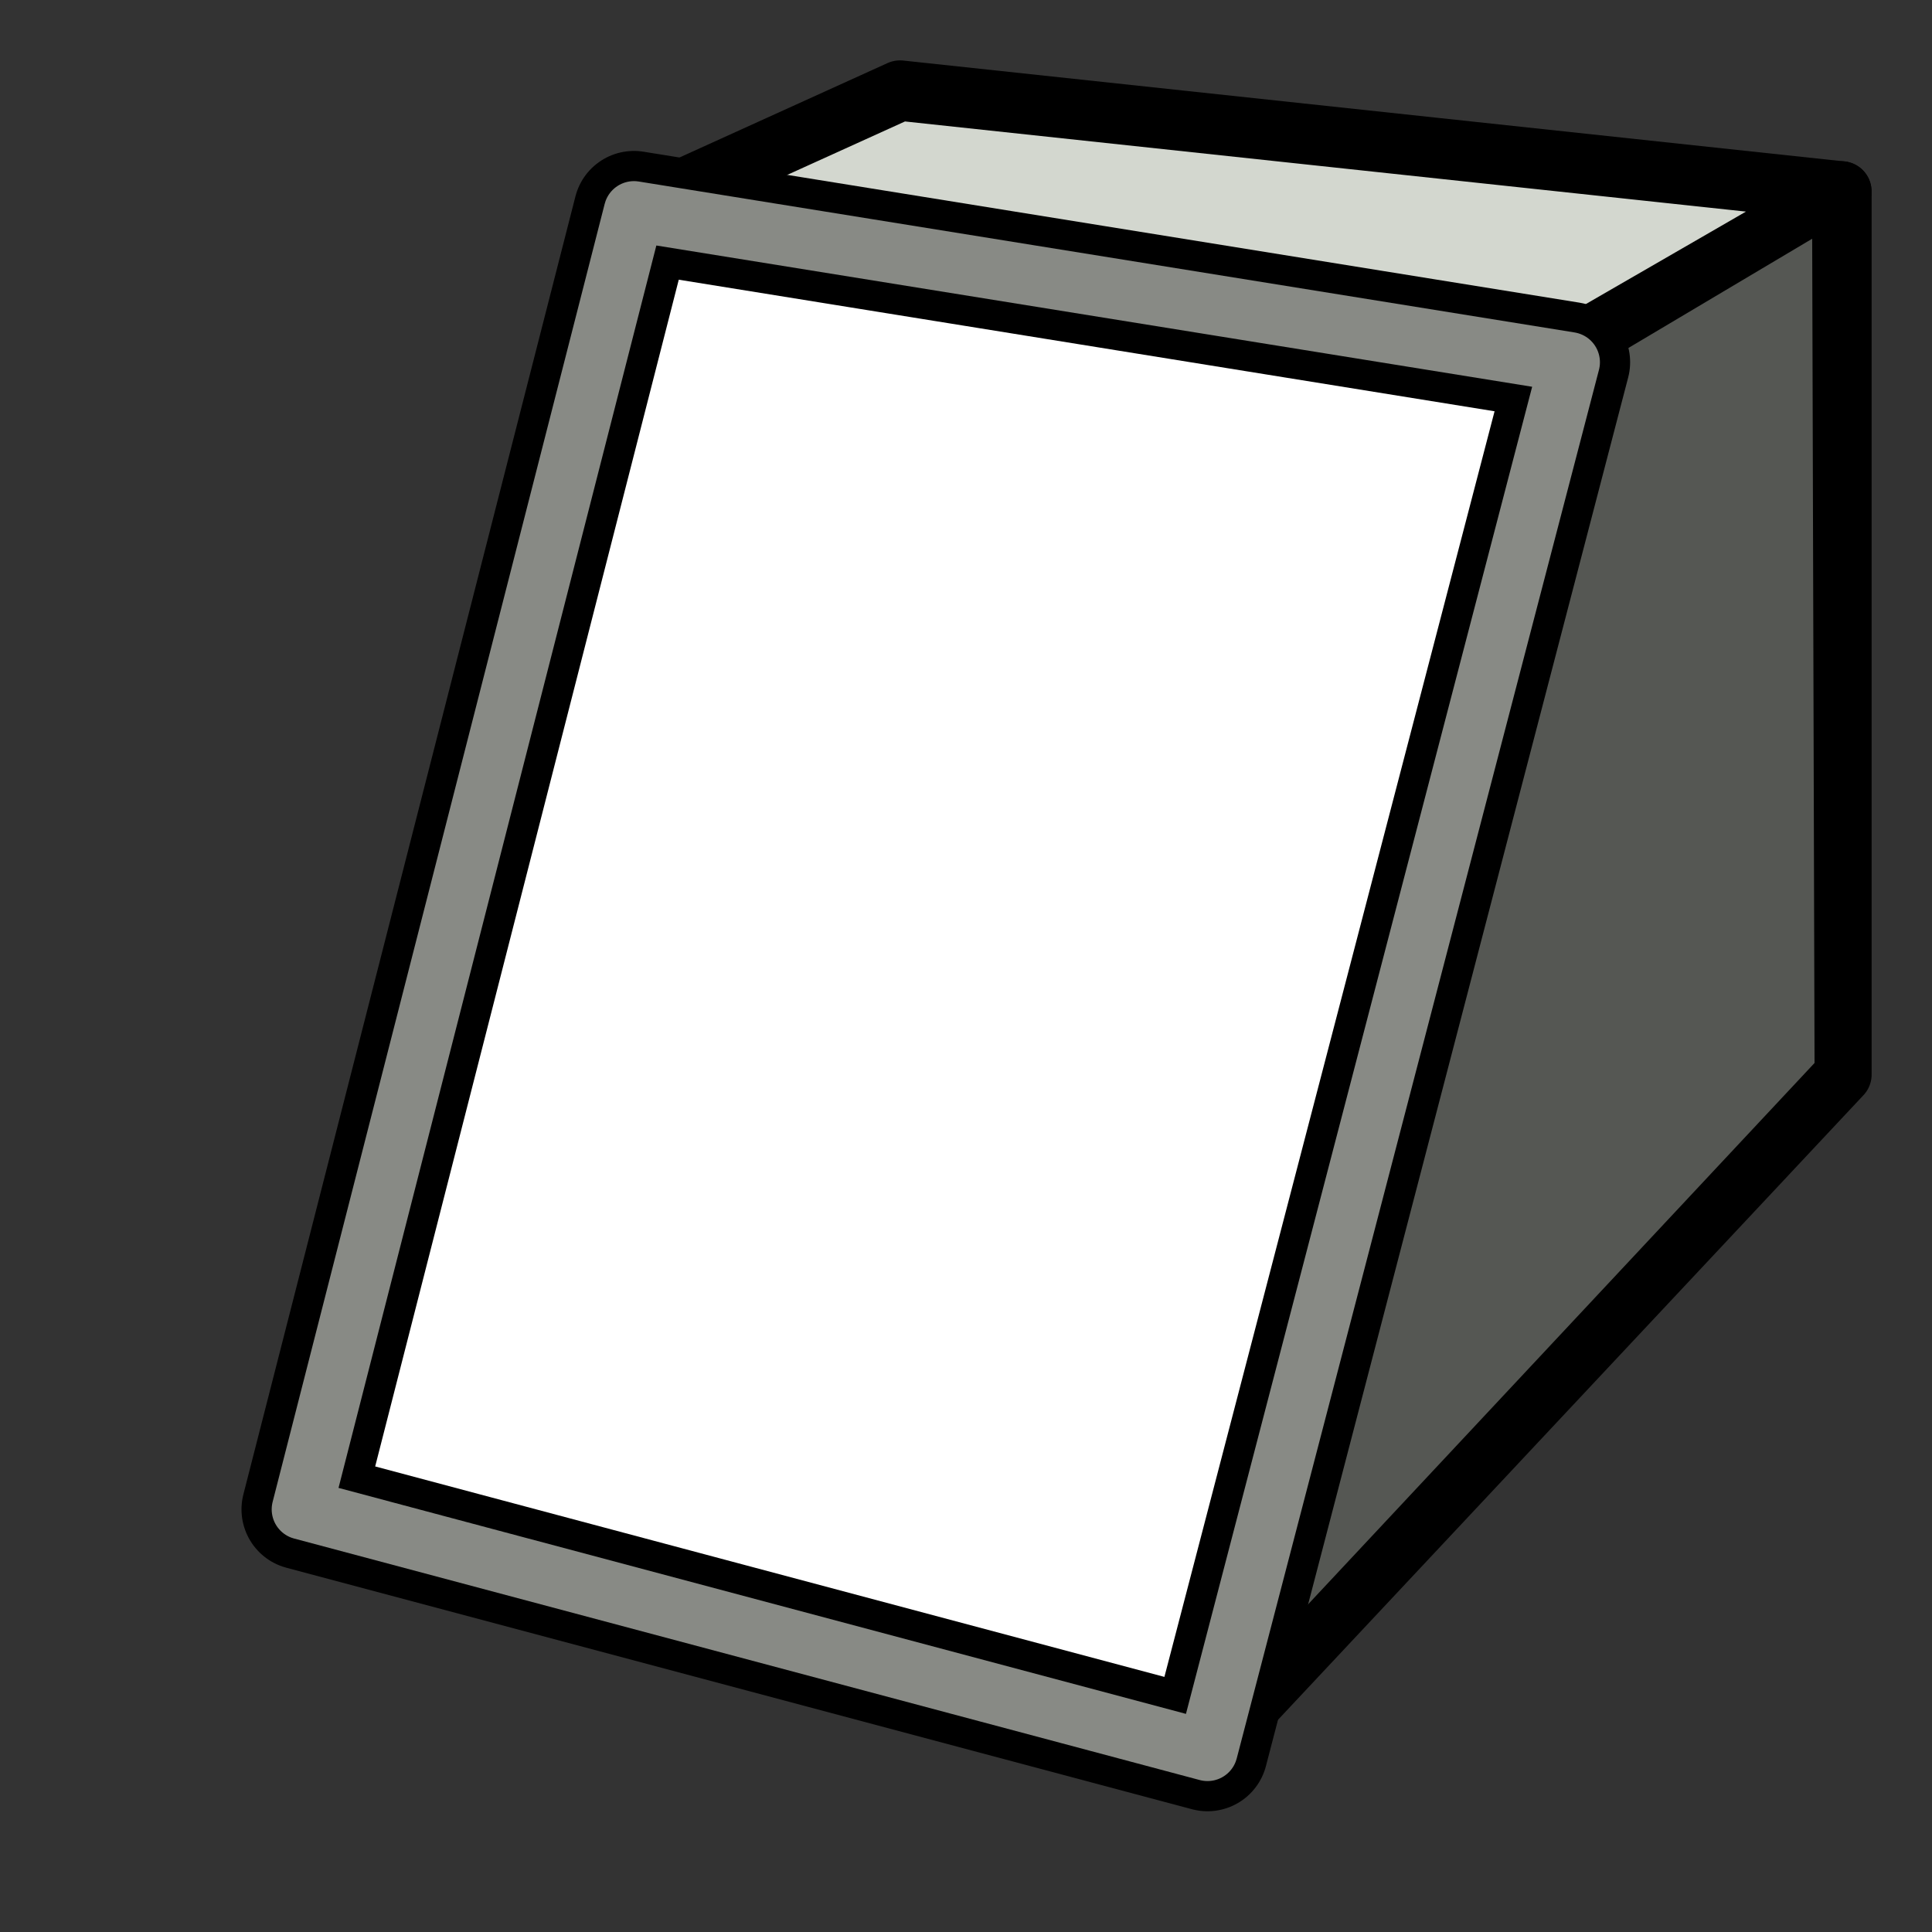
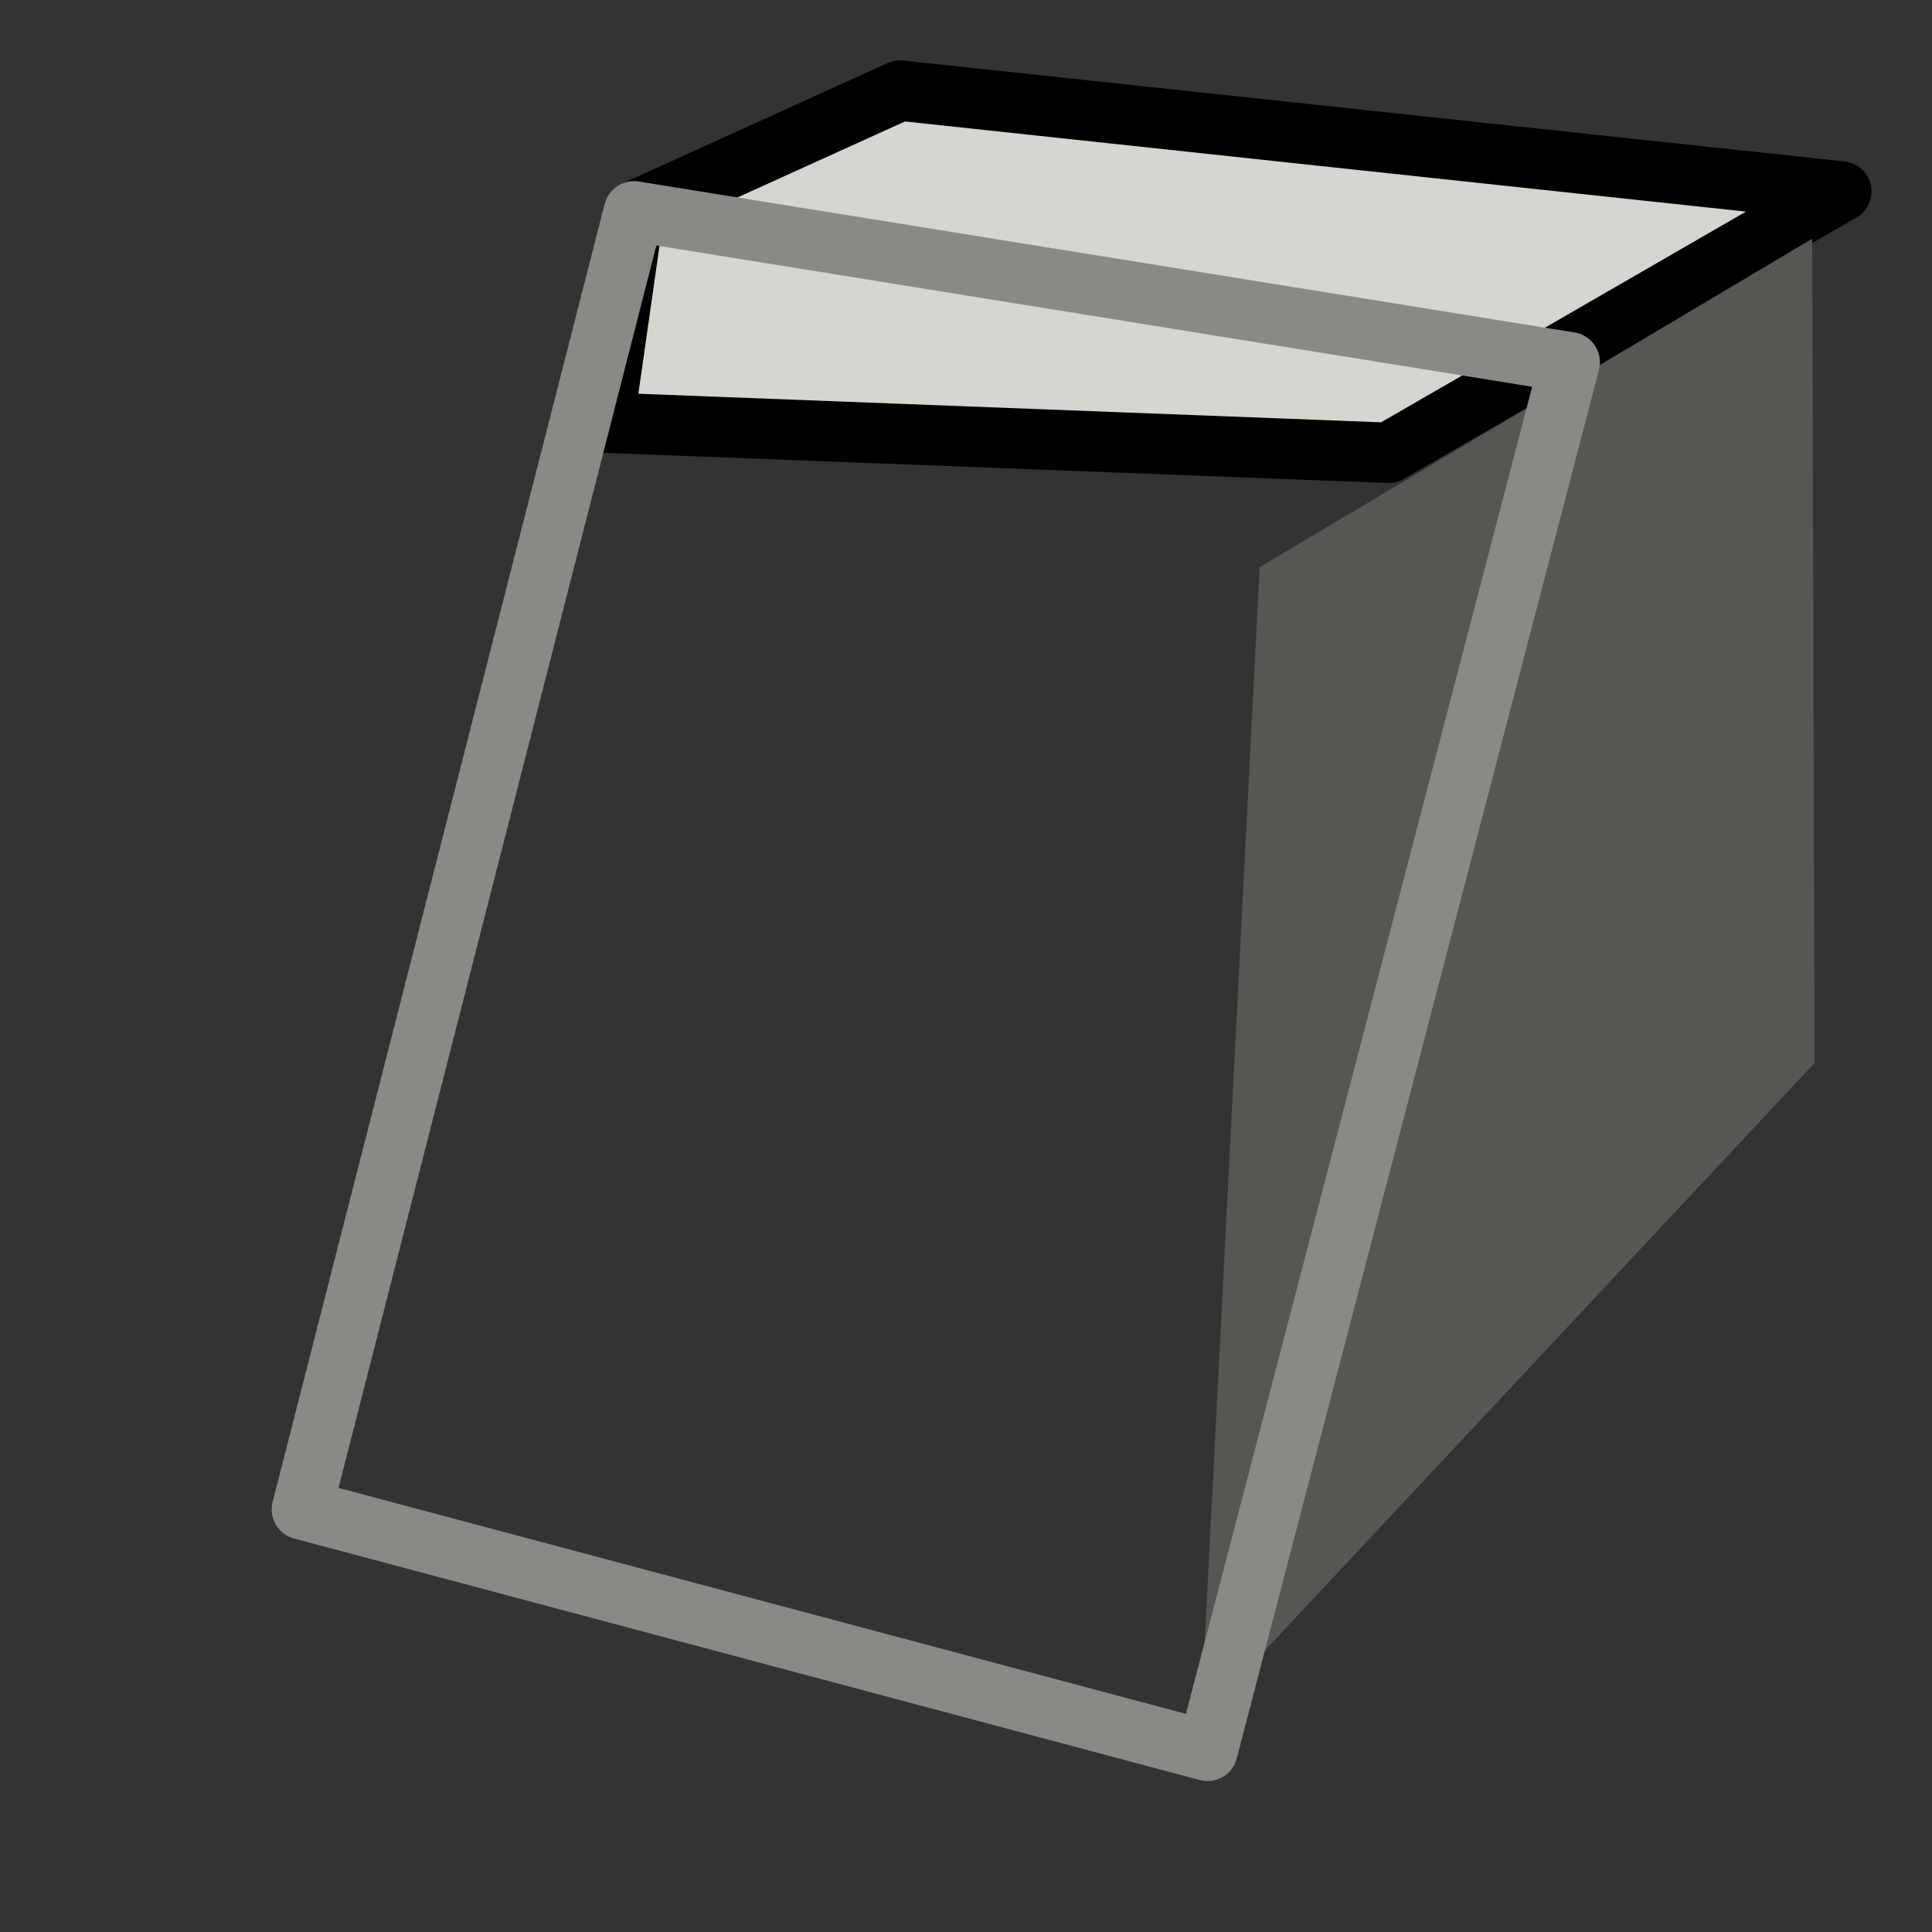
<svg xmlns="http://www.w3.org/2000/svg" xmlns:ns1="http://www.inkscape.org/namespaces/inkscape" xmlns:ns2="http://sodipodi.sourceforge.net/DTD/sodipodi-0.dtd" xmlns:xlink="http://www.w3.org/1999/xlink" width="64" height="64" id="svg2" version="1.1" ns1:version="0.48.5 r10040" ns2:docname="preview-vector.svg">
  <rect width="100%" height="100%" fill="#333333" stroke="none" />
  <defs id="defs4">
    <ns1:perspective ns2:type="inkscape:persp3d" ns1:vp_x="-206.25075 : 119.68854 : 1" ns1:vp_y="0 : 1000 : 0" ns1:vp_z="183.50001 : 140.32143 : 1" ns1:persp3d-origin="48 : 32 : 1" id="perspective3792" />
    <linearGradient id="linearGradient3755">
      <stop style="stop-color:#424242;stop-opacity:1;" offset="0" id="stop3757" />
      <stop style="stop-color:#9f9f9f;stop-opacity:1;" offset="1" id="stop3759" />
    </linearGradient>
    <linearGradient ns1:collect="always" xlink:href="#linearGradient3755" id="linearGradient3761" x1="75.725" y1="85.024" x2="41.895" y2="13.335" gradientUnits="userSpaceOnUse" />
  </defs>
  <ns2:namedview id="base" pagecolor="#ffffff" bordercolor="#666666" borderopacity="1.0" ns1:pageopacity="0.0" ns1:pageshadow="2" ns1:zoom="8.7571168" ns1:cx="39.859065" ns1:cy="30.925664" ns1:document-units="px" ns1:current-layer="g3794" showgrid="true" showborder="true" ns1:window-width="800" ns1:window-height="836" ns1:window-x="0" ns1:window-y="27" ns1:window-maximized="0" ns1:snap-bbox="false" ns1:snap-nodes="true" ns1:snap-global="true">
    <ns1:grid type="xygrid" id="grid3002" empspacing="2" visible="true" enabled="true" snapvisiblegridlinesonly="true" />
  </ns2:namedview>
  <g ns1:label="Layer 1" ns1:groupmode="layer" id="layer1" transform="translate(0,-988.362)">
    <g id="g3794" style="color:#000000;fill:#ffffff;fill-opacity:1;fill-rule:evenodd;stroke:none;stroke-width:3.294;marker:none;visibility:visible;display:inline;overflow:visible;enable-background:accumulate">
      <path style="fill:#d3d7cf;fill-opacity:1;fill-rule:evenodd;stroke:#000000;stroke-width:2;stroke-linecap:round;stroke-linejoin:round;stroke-miterlimit:4;stroke-opacity:1;stroke-dasharray:none" d="m 29.814,991.362 -8.814,4 -1,7 26,1 14.994,-8.658 z" id="path3816" ns1:connector-curvature="0" ns2:nodetypes="cccccc" />
-       <path d="M 38.485,1007.817 40,1046.362 l 21,-22.404 0,-29.256 z" style="fill:#b7b7b7;fill-opacity:1;fill-rule:evenodd;stroke:#000000;stroke-width:2;stroke-linecap:round;stroke-linejoin:round;stroke-miterlimit:4;stroke-opacity:1;stroke-dasharray:none" id="path3818" ns1:connector-curvature="0" ns2:nodetypes="ccccc" />
      <path style="fill:#555753;stroke:#555753;stroke-width:2;stroke-linecap:butt;stroke-linejoin:miter;stroke-opacity:1" d="M 59.036,9.663 59.108,34.819 40.915,54.265 42.699,19.373 z" id="path3022" ns1:connector-curvature="0" transform="translate(0,988.362)" ns2:nodetypes="ccccc" />
-       <path d="m 21,995.362 31,5 -12,46 -30,-8 z" style="fill:#ffffff;fill-opacity:1;fill-rule:evenodd;stroke:#000000;stroke-width:4;stroke-linejoin:round;stroke-miterlimit:4;stroke-opacity:1;stroke-dasharray:none" id="path3820" ns1:connector-curvature="0" ns2:nodetypes="ccccc" />
      <path d="m 21,995.362 31,5 -12,46 -30,-8 z" style="color:#000000;fill:none;stroke:#888a85;stroke-width:2;stroke-linejoin:round;stroke-miterlimit:4;stroke-opacity:1;stroke-dasharray:none;marker:none;visibility:visible;display:inline;overflow:visible;enable-background:accumulate" id="path3820-3" ns1:connector-curvature="0" ns2:nodetypes="ccccc" />
    </g>
  </g>
</svg>